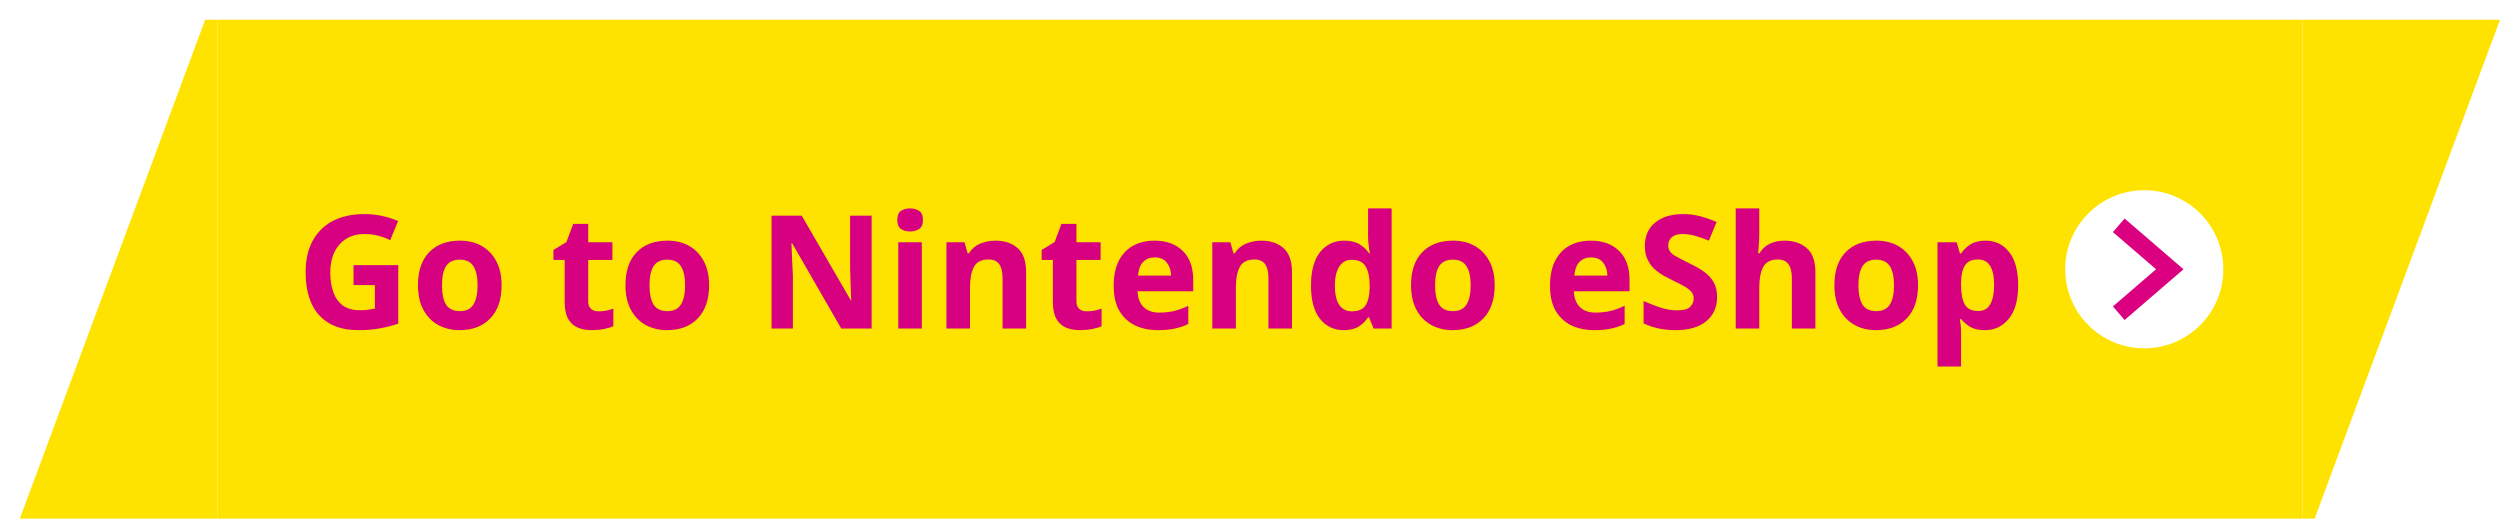
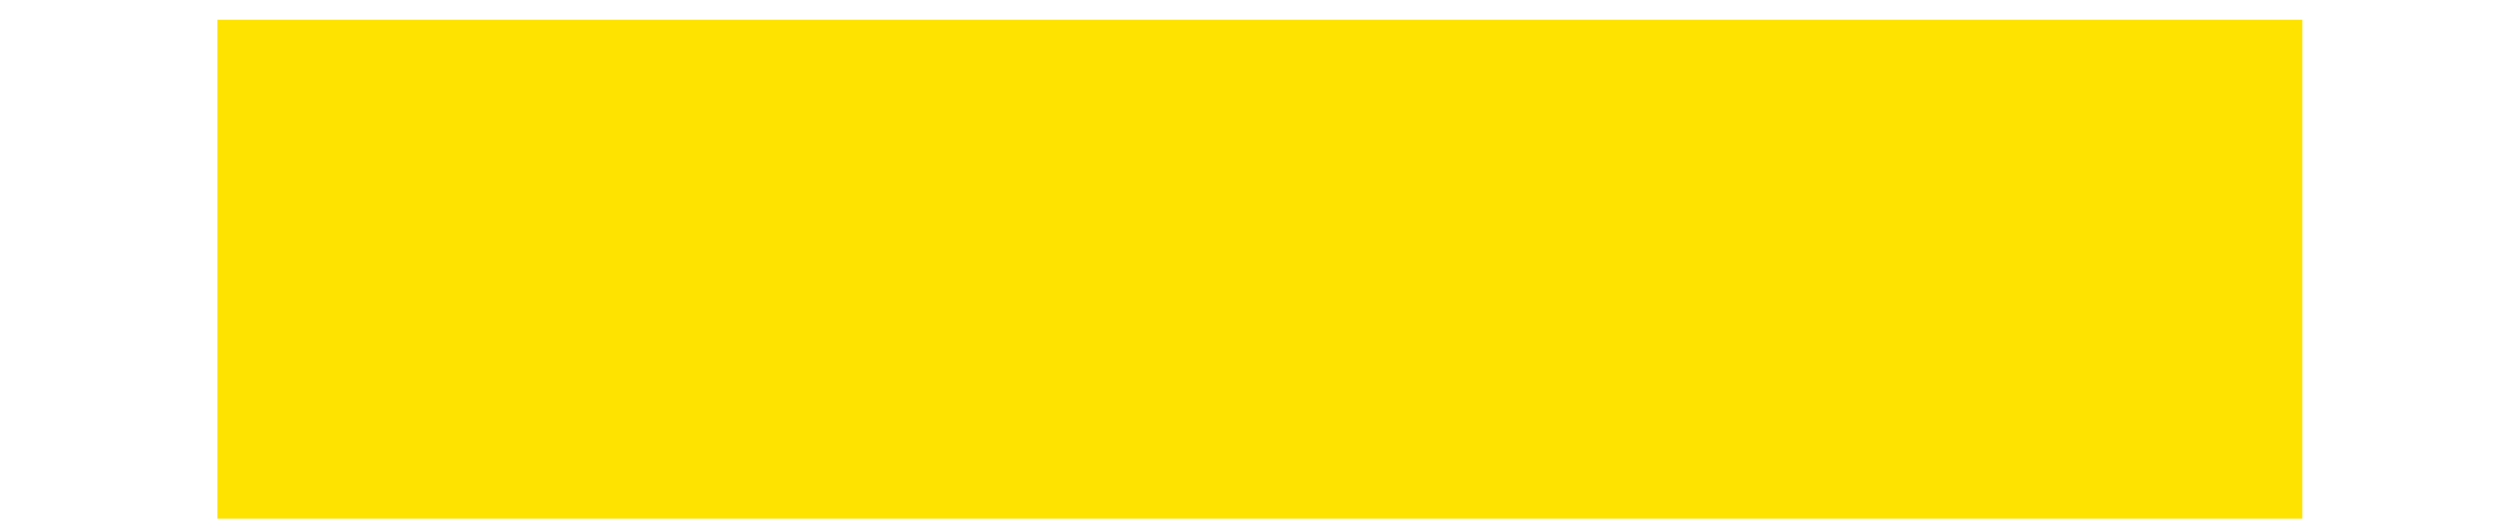
<svg xmlns="http://www.w3.org/2000/svg" width="506" height="105" viewBox="0 0 506 105" fill="none">
  <g filter="url(#filter0_d_506_520)">
-     <path d="M40 101V0H37.531L0 101H40Z" fill="#FFE300" />
    <rect width="422" height="101" transform="translate(40)" fill="#FFE300" />
-     <path d="M67.552 49.668H76.608V61.508C75.413 61.913 74.165 62.233 72.864 62.468C71.563 62.703 70.101 62.82 68.48 62.82C65.067 62.82 62.443 61.817 60.608 59.812C58.773 57.807 57.856 54.884 57.856 51.044C57.856 48.655 58.315 46.585 59.232 44.836C60.149 43.087 61.493 41.732 63.264 40.772C65.056 39.812 67.232 39.332 69.792 39.332C71.008 39.332 72.203 39.46 73.376 39.716C74.549 39.972 75.616 40.313 76.576 40.74L74.976 44.612C74.272 44.249 73.472 43.951 72.576 43.716C71.68 43.481 70.741 43.364 69.76 43.364C68.352 43.364 67.125 43.684 66.08 44.324C65.056 44.964 64.256 45.871 63.68 47.044C63.125 48.217 62.848 49.583 62.848 51.14C62.848 52.633 63.051 53.956 63.456 55.108C63.861 56.26 64.501 57.167 65.376 57.828C66.251 58.468 67.392 58.788 68.8 58.788C69.483 58.788 70.059 58.756 70.528 58.692C70.997 58.628 71.445 58.553 71.872 58.468V53.7H67.552V49.668ZM97.524 53.732C97.524 56.633 96.756 58.873 95.22 60.452C93.706 62.031 91.636 62.82 89.012 62.82C87.391 62.82 85.94 62.468 84.66 61.764C83.402 61.06 82.41 60.036 81.684 58.692C80.959 57.327 80.596 55.673 80.596 53.732C80.596 50.831 81.354 48.601 82.868 47.044C84.383 45.487 86.463 44.708 89.108 44.708C90.751 44.708 92.202 45.06 93.46 45.764C94.719 46.468 95.711 47.492 96.436 48.836C97.162 50.18 97.524 51.812 97.524 53.732ZM85.46 53.732C85.46 55.46 85.738 56.772 86.292 57.668C86.868 58.543 87.796 58.98 89.076 58.98C90.335 58.98 91.242 58.543 91.796 57.668C92.372 56.772 92.66 55.46 92.66 53.732C92.66 52.004 92.372 50.713 91.796 49.86C91.242 48.985 90.324 48.548 89.044 48.548C87.786 48.548 86.868 48.985 86.292 49.86C85.738 50.713 85.46 52.004 85.46 53.732ZM117.137 59.012C117.671 59.012 118.183 58.969 118.673 58.884C119.164 58.777 119.655 58.639 120.145 58.468V62.02C119.633 62.255 118.993 62.447 118.225 62.596C117.479 62.745 116.657 62.82 115.761 62.82C114.716 62.82 113.777 62.649 112.945 62.308C112.135 61.967 111.484 61.38 110.993 60.548C110.524 59.716 110.289 58.543 110.289 57.028V48.612H108.017V46.596L110.641 44.996L112.017 41.316H115.057V45.028H119.953V48.612H115.057V57.028C115.057 57.689 115.249 58.191 115.633 58.532C116.017 58.852 116.519 59.012 117.137 59.012ZM139.524 53.732C139.524 56.633 138.756 58.873 137.22 60.452C135.706 62.031 133.636 62.82 131.012 62.82C129.391 62.82 127.94 62.468 126.66 61.764C125.402 61.06 124.41 60.036 123.684 58.692C122.959 57.327 122.596 55.673 122.596 53.732C122.596 50.831 123.354 48.601 124.868 47.044C126.383 45.487 128.463 44.708 131.108 44.708C132.751 44.708 134.202 45.06 135.46 45.764C136.719 46.468 137.711 47.492 138.436 48.836C139.162 50.18 139.524 51.812 139.524 53.732ZM127.46 53.732C127.46 55.46 127.738 56.772 128.292 57.668C128.868 58.543 129.796 58.98 131.076 58.98C132.335 58.98 133.242 58.543 133.796 57.668C134.372 56.772 134.66 55.46 134.66 53.732C134.66 52.004 134.372 50.713 133.796 49.86C133.242 48.985 132.324 48.548 131.044 48.548C129.786 48.548 128.868 48.985 128.292 49.86C127.738 50.713 127.46 52.004 127.46 53.732ZM172.417 62.5H166.273L156.321 45.22H156.193C156.236 46.308 156.279 47.396 156.321 48.484C156.385 49.572 156.439 50.66 156.481 51.748V62.5H152.161V39.652H158.273L168.193 56.772H168.289C168.247 55.727 168.204 54.681 168.161 53.636C168.119 52.591 168.087 51.535 168.065 50.468V39.652H172.417V62.5ZM180.209 38.18C180.913 38.18 181.521 38.351 182.033 38.692C182.545 39.012 182.801 39.62 182.801 40.516C182.801 41.391 182.545 41.999 182.033 42.34C181.521 42.681 180.913 42.852 180.209 42.852C179.483 42.852 178.865 42.681 178.353 42.34C177.862 41.999 177.617 41.391 177.617 40.516C177.617 39.62 177.862 39.012 178.353 38.692C178.865 38.351 179.483 38.18 180.209 38.18ZM182.577 45.028V62.5H177.809V45.028H182.577ZM197.479 44.708C199.356 44.708 200.86 45.22 201.991 46.244C203.121 47.247 203.687 48.868 203.687 51.108V62.5H198.919V52.292C198.919 51.033 198.695 50.095 198.247 49.476C197.799 48.836 197.084 48.516 196.103 48.516C194.652 48.516 193.66 49.017 193.127 50.02C192.593 51.001 192.327 52.42 192.327 54.276V62.5H187.559V45.028H191.207L191.847 47.268H192.103C192.657 46.372 193.415 45.721 194.375 45.316C195.356 44.911 196.391 44.708 197.479 44.708ZM215.95 59.012C216.483 59.012 216.995 58.969 217.486 58.884C217.976 58.777 218.467 58.639 218.958 58.468V62.02C218.446 62.255 217.806 62.447 217.038 62.596C216.291 62.745 215.47 62.82 214.574 62.82C213.528 62.82 212.59 62.649 211.758 62.308C210.947 61.967 210.296 61.38 209.806 60.548C209.336 59.716 209.102 58.543 209.102 57.028V48.612H206.83V46.596L209.454 44.996L210.83 41.316H213.87V45.028H218.766V48.612H213.87V57.028C213.87 57.689 214.062 58.191 214.446 58.532C214.83 58.852 215.331 59.012 215.95 59.012ZM229.665 44.708C232.075 44.708 233.985 45.401 235.393 46.788C236.801 48.153 237.505 50.105 237.505 52.644V54.948H226.241C226.283 56.292 226.678 57.348 227.425 58.116C228.193 58.884 229.249 59.268 230.593 59.268C231.702 59.268 232.715 59.161 233.633 58.948C234.571 58.713 235.531 58.361 236.513 57.892V61.572C235.638 61.999 234.731 62.308 233.793 62.5C232.854 62.713 231.713 62.82 230.369 62.82C228.619 62.82 227.073 62.5 225.729 61.86C224.385 61.199 223.329 60.217 222.561 58.916C221.793 57.593 221.409 55.919 221.409 53.892C221.409 51.865 221.75 50.169 222.433 48.804C223.137 47.439 224.107 46.415 225.345 45.732C226.582 45.049 228.022 44.708 229.665 44.708ZM229.697 48.1C228.758 48.1 227.99 48.399 227.393 48.996C226.795 49.593 226.443 50.521 226.337 51.78H233.025C233.003 50.735 232.715 49.86 232.161 49.156C231.627 48.452 230.806 48.1 229.697 48.1ZM251.291 44.708C253.168 44.708 254.672 45.22 255.803 46.244C256.934 47.247 257.499 48.868 257.499 51.108V62.5H252.731V52.292C252.731 51.033 252.507 50.095 252.059 49.476C251.611 48.836 250.896 48.516 249.915 48.516C248.464 48.516 247.472 49.017 246.939 50.02C246.406 51.001 246.139 52.42 246.139 54.276V62.5H241.371V45.028H245.019L245.659 47.268H245.915C246.47 46.372 247.227 45.721 248.187 45.316C249.168 44.911 250.203 44.708 251.291 44.708ZM267.938 62.82C265.997 62.82 264.408 62.063 263.17 60.548C261.954 59.012 261.346 56.761 261.346 53.796C261.346 50.809 261.965 48.548 263.202 47.012C264.44 45.476 266.061 44.708 268.066 44.708C269.325 44.708 270.36 44.953 271.17 45.444C271.981 45.935 272.621 46.543 273.09 47.268H273.25C273.186 46.927 273.112 46.436 273.026 45.796C272.941 45.135 272.898 44.463 272.898 43.78V38.18H277.666V62.5H274.018L273.09 60.228H272.898C272.429 60.953 271.8 61.572 271.01 62.084C270.221 62.575 269.197 62.82 267.938 62.82ZM269.602 59.012C270.904 59.012 271.821 58.628 272.354 57.86C272.888 57.071 273.176 55.897 273.218 54.34V53.828C273.218 52.143 272.952 50.852 272.418 49.956C271.906 49.039 270.946 48.58 269.538 48.58C268.493 48.58 267.672 49.039 267.074 49.956C266.477 50.852 266.178 52.153 266.178 53.86C266.178 55.567 266.477 56.857 267.074 57.732C267.672 58.585 268.514 59.012 269.602 59.012ZM298.524 53.732C298.524 56.633 297.756 58.873 296.22 60.452C294.706 62.031 292.636 62.82 290.012 62.82C288.391 62.82 286.94 62.468 285.66 61.764C284.402 61.06 283.41 60.036 282.684 58.692C281.959 57.327 281.596 55.673 281.596 53.732C281.596 50.831 282.354 48.601 283.868 47.044C285.383 45.487 287.463 44.708 290.108 44.708C291.751 44.708 293.202 45.06 294.46 45.764C295.719 46.468 296.711 47.492 297.436 48.836C298.162 50.18 298.524 51.812 298.524 53.732ZM286.46 53.732C286.46 55.46 286.738 56.772 287.292 57.668C287.868 58.543 288.796 58.98 290.076 58.98C291.335 58.98 292.242 58.543 292.796 57.668C293.372 56.772 293.66 55.46 293.66 53.732C293.66 52.004 293.372 50.713 292.796 49.86C292.242 48.985 291.324 48.548 290.044 48.548C288.786 48.548 287.868 48.985 287.292 49.86C286.738 50.713 286.46 52.004 286.46 53.732ZM317.977 44.708C320.388 44.708 322.297 45.401 323.705 46.788C325.113 48.153 325.817 50.105 325.817 52.644V54.948H314.553C314.596 56.292 314.991 57.348 315.737 58.116C316.505 58.884 317.561 59.268 318.905 59.268C320.015 59.268 321.028 59.161 321.945 58.948C322.884 58.713 323.844 58.361 324.825 57.892V61.572C323.951 61.999 323.044 62.308 322.105 62.5C321.167 62.713 320.025 62.82 318.681 62.82C316.932 62.82 315.385 62.5 314.041 61.86C312.697 61.199 311.641 60.217 310.873 58.916C310.105 57.593 309.721 55.919 309.721 53.892C309.721 51.865 310.063 50.169 310.745 48.804C311.449 47.439 312.42 46.415 313.657 45.732C314.895 45.049 316.335 44.708 317.977 44.708ZM318.009 48.1C317.071 48.1 316.303 48.399 315.705 48.996C315.108 49.593 314.756 50.521 314.649 51.78H321.337C321.316 50.735 321.028 49.86 320.473 49.156C319.94 48.452 319.119 48.1 318.009 48.1ZM343.54 56.164C343.54 58.191 342.804 59.812 341.332 61.028C339.881 62.223 337.812 62.82 335.124 62.82C332.713 62.82 330.558 62.361 328.66 61.444V56.932C329.748 57.401 330.868 57.839 332.02 58.244C333.193 58.628 334.356 58.82 335.508 58.82C336.702 58.82 337.545 58.596 338.036 58.148C338.548 57.679 338.804 57.092 338.804 56.388C338.804 55.812 338.601 55.321 338.196 54.916C337.812 54.511 337.289 54.137 336.628 53.796C335.966 53.433 335.209 53.049 334.356 52.644C333.822 52.388 333.246 52.089 332.628 51.748C332.009 51.385 331.412 50.948 330.836 50.436C330.281 49.903 329.822 49.263 329.46 48.516C329.097 47.769 328.916 46.873 328.916 45.828C328.916 43.78 329.609 42.191 330.996 41.06C332.382 39.908 334.27 39.332 336.66 39.332C337.854 39.332 338.985 39.471 340.052 39.748C341.118 40.025 342.249 40.42 343.444 40.932L341.876 44.708C340.83 44.281 339.892 43.951 339.06 43.716C338.228 43.481 337.374 43.364 336.5 43.364C335.582 43.364 334.878 43.577 334.388 44.004C333.897 44.431 333.652 44.985 333.652 45.668C333.652 46.479 334.014 47.119 334.74 47.588C335.465 48.057 336.542 48.633 337.972 49.316C339.145 49.871 340.137 50.447 340.948 51.044C341.78 51.641 342.42 52.345 342.868 53.156C343.316 53.967 343.54 54.969 343.54 56.164ZM352.077 38.18V43.14C352.077 44.015 352.045 44.847 351.981 45.636C351.938 46.404 351.895 46.948 351.853 47.268H352.109C352.663 46.372 353.378 45.721 354.253 45.316C355.127 44.911 356.098 44.708 357.165 44.708C359.042 44.708 360.557 45.22 361.708 46.244C362.861 47.247 363.437 48.868 363.437 51.108V62.5H358.669V52.292C358.669 49.775 357.73 48.516 355.853 48.516C354.423 48.516 353.431 49.017 352.877 50.02C352.343 51.001 352.077 52.42 352.077 54.276V62.5H347.309V38.18H352.077ZM384.212 53.732C384.212 56.633 383.444 58.873 381.908 60.452C380.393 62.031 378.324 62.82 375.7 62.82C374.078 62.82 372.628 62.468 371.348 61.764C370.089 61.06 369.097 60.036 368.372 58.692C367.646 57.327 367.284 55.673 367.284 53.732C367.284 50.831 368.041 48.601 369.556 47.044C371.07 45.487 373.15 44.708 375.796 44.708C377.438 44.708 378.889 45.06 380.148 45.764C381.406 46.468 382.398 47.492 383.124 48.836C383.849 50.18 384.212 51.812 384.212 53.732ZM372.148 53.732C372.148 55.46 372.425 56.772 372.98 57.668C373.556 58.543 374.484 58.98 375.764 58.98C377.022 58.98 377.929 58.543 378.484 57.668C379.06 56.772 379.348 55.46 379.348 53.732C379.348 52.004 379.06 50.713 378.484 49.86C377.929 48.985 377.012 48.548 375.732 48.548C374.473 48.548 373.556 48.985 372.98 49.86C372.425 50.713 372.148 52.004 372.148 53.732ZM397.88 44.708C399.843 44.708 401.432 45.476 402.648 47.012C403.864 48.527 404.472 50.767 404.472 53.732C404.472 56.719 403.843 58.98 402.584 60.516C401.326 62.052 399.715 62.82 397.752 62.82C396.494 62.82 395.491 62.596 394.744 62.148C393.998 61.679 393.39 61.156 392.92 60.58H392.664C392.835 61.476 392.92 62.329 392.92 63.14V70.18H388.152V45.028H392.024L392.696 47.3H392.92C393.39 46.596 394.019 45.988 394.808 45.476C395.598 44.964 396.622 44.708 397.88 44.708ZM396.344 48.516C395.107 48.516 394.232 48.911 393.72 49.7C393.208 50.468 392.942 51.631 392.92 53.188V53.7C392.92 55.385 393.166 56.687 393.656 57.604C394.168 58.5 395.086 58.948 396.408 58.948C397.496 58.948 398.296 58.5 398.808 57.604C399.342 56.687 399.608 55.375 399.608 53.668C399.608 50.233 398.52 48.516 396.344 48.516Z" fill="#D60080" />
    <g clip-path="url(#clip0_506_520)">
-       <path d="M446 50.5C446 41.663 438.837 34.5 430 34.5C421.163 34.5 414 41.663 414 50.5C414 59.337 421.163 66.5 430 66.5C438.837 66.5 446 59.337 446 50.5Z" fill="white" />
-       <path d="M424.835 41.604L435.165 50.499L424.835 59.396" stroke="#DB0080" stroke-width="3.624" stroke-miterlimit="10" />
-     </g>
-     <path d="M462 -1.71451e-06L462 101L464.469 101L502 0L462 -1.71451e-06Z" fill="#FFE300" />
+       </g>
  </g>
  <defs>
    <filter id="filter0_d_506_520" x="0" y="0" width="506" height="105" filterUnits="userSpaceOnUse" color-interpolation-filters="sRGB">
      <feFlood flood-opacity="0" result="BackgroundImageFix" />
      <feColorMatrix in="SourceAlpha" type="matrix" values="0 0 0 0 0 0 0 0 0 0 0 0 0 0 0 0 0 0 127 0" result="hardAlpha" />
      <feOffset dx="4" dy="4" />
      <feComposite in2="hardAlpha" operator="out" />
      <feColorMatrix type="matrix" values="0 0 0 0 1 0 0 0 0 1 0 0 0 0 1 0 0 0 1 0" />
      <feBlend mode="normal" in2="BackgroundImageFix" result="effect1_dropShadow_506_520" />
      <feBlend mode="normal" in="SourceGraphic" in2="effect1_dropShadow_506_520" result="shape" />
    </filter>
    <clipPath id="clip0_506_520">
      <rect width="32" height="32" fill="white" transform="translate(414 34.5)" />
    </clipPath>
  </defs>
</svg>